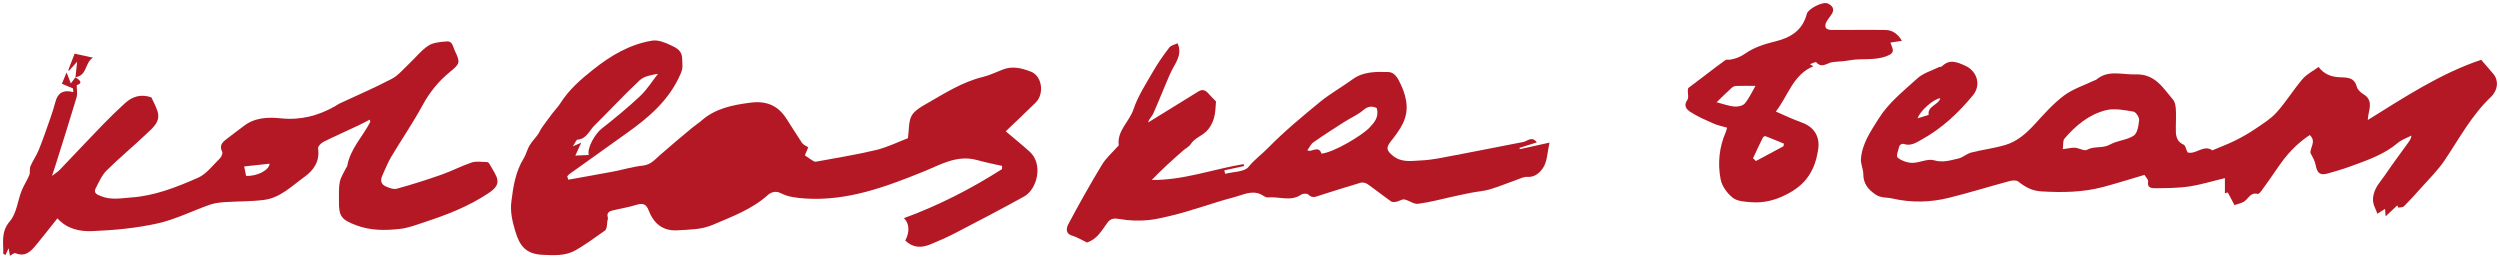
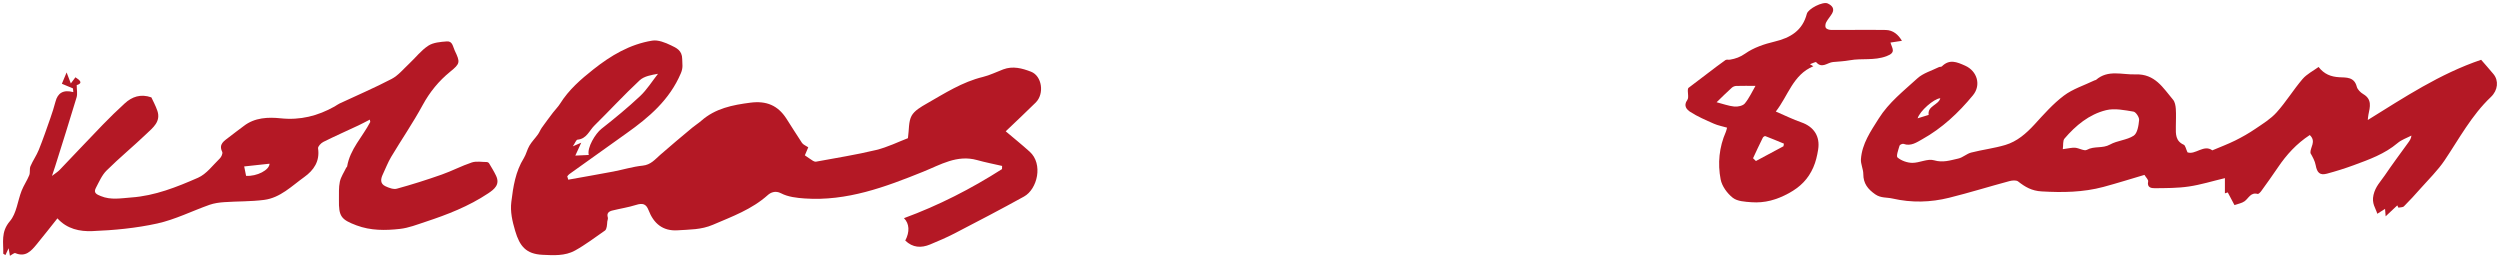
<svg xmlns="http://www.w3.org/2000/svg" viewBox="5985 3607 819.998 84.901">
  <path fill="#B41825" stroke="none" fill-opacity="1" stroke-width="1" stroke-opacity="1" fill-rule="evenodd" id="tSvg1746280385b" d="M 6171.385 3665.936 C 6176.316 3665.053 6181.259 3664.194 6186.19 3663.262 C 6189.408 3662.645 6192.578 3661.652 6195.821 3661.326 C 6198.468 3661.047 6199.828 3659.305 6201.553 3657.792 C 6205.002 3654.755 6208.548 3651.827 6212.07 3648.874 C 6213.018 3648.087 6214.086 3647.434 6215.009 3646.623 C 6219.637 3642.545 6225.235 3641.432 6231.174 3640.67 C 6236.396 3640.004 6240.125 3641.589 6242.894 3645.837 C 6244.643 3648.499 6246.27 3651.234 6248.055 3653.872 C 6248.456 3654.465 6249.294 3654.767 6250.108 3655.312 C 6249.731 3656.207 6249.331 3657.151 6248.991 3657.95 C 6249.926 3658.579 6250.776 3659.208 6251.675 3659.765 C 6251.966 3659.946 6252.379 3660.079 6252.695 3660.019 C 6259.253 3658.797 6265.86 3657.768 6272.321 3656.207 C 6276.134 3655.287 6279.741 3653.484 6282.802 3652.323 C 6283.202 3649.455 6282.972 3646.889 6283.992 3645.002 C 6284.927 3643.271 6287.101 3642.049 6288.947 3640.984 C 6294.861 3637.608 6300.618 3633.881 6307.395 3632.235 C 6309.678 3631.679 6311.84 3630.589 6314.062 3629.755 C 6317.22 3628.569 6320.256 3629.391 6323.171 3630.517 C 6326.766 3631.896 6327.64 3637.741 6324.713 3640.633 C 6321.507 3643.804 6318.216 3646.877 6314.876 3650.072 C 6317.354 3652.165 6320.11 3654.392 6322.734 3656.752 C 6327.227 3660.781 6325.272 3669.034 6320.876 3671.466 C 6313.334 3675.641 6305.682 3679.622 6298.031 3683.591 C 6295.457 3684.922 6292.773 3686.06 6290.101 3687.173 C 6287.15 3688.408 6284.356 3688.262 6281.927 3685.903 C 6283.445 3683.023 6283.287 3680.348 6281.502 3678.557 C 6292.845 3674.395 6303.521 3668.937 6313.662 3662.463 C 6313.674 3662.112 6313.674 3661.761 6313.686 3661.423 C 6310.941 3660.793 6308.172 3660.261 6305.464 3659.499 C 6298.894 3657.671 6293.453 3661.047 6287.83 3663.31 C 6275.333 3668.356 6262.763 3673.051 6248.942 3672.096 C 6246.307 3671.914 6243.453 3671.587 6241.194 3670.401 C 6239.238 3669.373 6237.672 3670.244 6236.882 3670.946 C 6231.611 3675.677 6225.175 3678.001 6218.835 3680.723 C 6214.985 3682.381 6211.16 3682.272 6207.261 3682.539 C 6202.379 3682.865 6199.379 3680.252 6197.74 3675.968 C 6196.902 3673.765 6195.699 3673.572 6193.635 3674.213 C 6191.096 3675.012 6188.437 3675.411 6185.838 3676.053 C 6184.708 3676.331 6183.919 3676.924 6184.368 3678.327 C 6184.49 3678.715 6184.247 3679.223 6184.186 3679.671 C 6184.125 3680.227 6184.137 3680.808 6184.016 3681.353 C 6183.919 3681.8 6183.773 3682.369 6183.457 3682.599 C 6180.203 3684.85 6177.033 3687.282 6173.571 3689.194 C 6170.305 3690.985 6166.576 3690.755 6162.908 3690.574 C 6157.577 3690.307 6155.464 3687.79 6153.982 3682.744 C 6153.022 3679.501 6152.318 3676.44 6152.719 3673.197 C 6153.326 3668.223 6154.079 3663.262 6156.824 3658.857 C 6157.601 3657.599 6157.893 3656.05 6158.658 3654.767 C 6159.435 3653.448 6160.552 3652.335 6161.451 3651.076 C 6161.949 3650.374 6162.253 3649.539 6162.75 3648.838 C 6163.929 3647.18 6165.155 3645.546 6166.382 3643.925 C 6167.147 3642.92 6168.082 3642.025 6168.738 3640.96 C 6171.568 3636.446 6175.502 3633.022 6179.62 3629.767 C 6185.364 3625.217 6191.594 3621.502 6198.93 3620.328 C 6200.861 3620.013 6203.193 3620.957 6205.075 3621.865 C 6206.812 3622.7 6208.755 3623.498 6208.767 3626.39 C 6208.767 3628.036 6209.131 3629.125 6208.318 3631.037 C 6204.601 3639.786 6197.861 3645.498 6190.453 3650.75 C 6184.198 3655.191 6177.968 3659.644 6171.738 3664.109 C 6171.47 3664.303 6171.276 3664.593 6171.057 3664.835C 6171.191 3665.222 6171.288 3665.573 6171.385 3665.936Z M 6178.114 3657.829 C 6177.494 3655.421 6180.288 3650.81 6182.279 3649.249 C 6186.639 3645.824 6190.939 3642.291 6194.971 3638.503 C 6197.217 3636.386 6198.893 3633.663 6200.824 3631.207 C 6198.687 3631.582 6196.27 3631.969 6194.788 3633.361 C 6189.675 3638.128 6184.939 3643.283 6179.96 3648.184 C 6178.259 3649.854 6177.421 3652.553 6174.434 3652.807 C 6173.984 3652.843 6173.632 3653.908 6172.891 3654.997 C 6174.118 3654.465 6174.713 3654.21 6175.648 3653.799 C 6174.956 3655.312 6174.422 3656.485 6173.705 3658.034C 6175.49 3657.962 6176.668 3657.901 6178.114 3657.829Z" stroke-linecap="butt" />
  <path fill="#B41825" stroke="none" fill-opacity="1" stroke-width="1" stroke-opacity="1" fill-rule="evenodd" id="tSvg277b4cb3c0" d="M 6702.501 3656.97 C 6705.064 3657.889 6707.869 3654.247 6710.638 3656.316 C 6713.201 3655.227 6715.715 3654.295 6718.107 3653.109 C 6720.378 3651.984 6722.613 3650.713 6724.714 3649.285 C 6727.167 3647.616 6729.803 3646.018 6731.746 3643.84 C 6734.819 3640.428 6737.235 3636.434 6740.223 3632.937 C 6741.62 3631.304 6743.709 3630.263 6745.494 3628.968 C 6747.316 3631.328 6749.538 3632.175 6752.271 3632.332 C 6754.542 3632.453 6757.189 3632.175 6758.015 3635.418 C 6758.258 3636.362 6759.242 3637.342 6760.14 3637.862 C 6763.104 3639.593 6762.363 3642.085 6761.841 3644.615 C 6761.719 3645.195 6761.695 3645.8 6761.634 3646.357 C 6773.609 3638.939 6785.292 3631.183 6798.809 3626.608 C 6800.085 3628.085 6801.506 3629.67 6802.866 3631.316 C 6804.603 3633.421 6804.36 3636.592 6802.004 3638.818 C 6795.664 3644.832 6791.62 3652.468 6786.823 3659.595 C 6784.588 3662.923 6781.625 3665.779 6778.953 3668.804 C 6777.18 3670.813 6775.382 3672.785 6773.488 3674.673 C 6773.111 3675.048 6772.285 3674.976 6771.666 3675.109 C 6771.544 3674.855 6771.423 3674.613 6771.314 3674.359 C 6770.026 3675.569 6768.739 3676.779 6767.488 3677.952 C 6767.427 3677.19 6767.367 3676.355 6767.294 3675.508 C 6766.48 3676.028 6765.666 3676.537 6764.755 3677.118 C 6764.221 3675.266 6762.849 3673.778 6763.505 3670.934 C 6764.148 3668.151 6765.836 3666.553 6767.197 3664.545 C 6769.626 3660.963 6772.212 3657.49 6774.751 3653.981 C 6775.273 3653.255 6775.844 3652.565 6775.953 3651.464 C 6774.423 3652.262 6772.686 3652.831 6771.411 3653.92 C 6767.184 3657.502 6762.096 3659.317 6757.031 3661.181 C 6754.141 3662.246 6751.202 3663.165 6748.226 3663.964 C 6745.907 3664.581 6744.996 3663.649 6744.547 3661.205 C 6744.291 3659.801 6743.551 3658.482 6742.822 3657.199 C 6742.664 3655.348 6744.85 3653.4 6742.603 3651.294 C 6738.256 3654.126 6734.964 3657.756 6732.159 3661.907 C 6730.386 3664.533 6728.54 3667.11 6726.682 3669.675 C 6726.39 3670.075 6725.807 3670.68 6725.516 3670.607 C 6723.22 3669.99 6722.564 3672.023 6721.229 3673.003 C 6720.318 3673.669 6719.055 3673.85 6717.901 3674.262 C 6717.172 3672.882 6716.431 3671.503 6715.703 3670.111 C 6715.387 3670.208 6715.071 3670.317 6714.768 3670.414 C 6714.768 3668.853 6714.768 3667.304 6714.768 3665.428 C 6710.638 3666.408 6706.837 3667.606 6702.926 3668.175 C 6699.247 3668.72 6695.482 3668.695 6691.753 3668.732 C 6690.599 3668.744 6689.166 3668.514 6689.591 3666.517 C 6689.713 3665.961 6688.875 3665.198 6688.377 3664.363 C 6683.859 3665.694 6679.414 3667.098 6674.921 3668.308 C 6668.277 3670.087 6661.537 3670.184 6654.675 3669.784 C 6651.408 3669.603 6649.259 3668.332 6646.939 3666.517 C 6646.319 3666.033 6644.947 3666.166 6644.036 3666.42 C 6637.454 3668.187 6630.932 3670.22 6624.313 3671.866 C 6618.18 3673.39 6612.023 3673.548 6605.744 3672.12 C 6603.861 3671.684 6601.942 3672.023 6600.096 3670.752 C 6597.655 3669.058 6596.162 3667.183 6596.162 3664.097 C 6596.162 3662.463 6595.275 3660.806 6595.384 3659.208 C 6595.749 3654.114 6598.578 3650.084 6601.214 3645.885 C 6604.554 3640.573 6609.399 3636.822 6613.881 3632.719 C 6615.763 3630.989 6618.544 3630.214 6620.925 3629.029 C 6621.241 3628.871 6621.726 3628.98 6621.945 3628.762 C 6624.447 3626.306 6626.803 3627.31 6629.572 3628.545 C 6633.507 3630.299 6634.903 3634.898 6632.11 3638.274 C 6627.374 3644.022 6621.981 3649.068 6615.472 3652.686 C 6613.771 3653.63 6611.755 3655.094 6609.351 3654.186 C 6609.011 3654.065 6608.136 3654.465 6608.051 3654.767 C 6607.675 3656.086 6606.861 3658.216 6607.395 3658.664 C 6608.634 3659.704 6610.553 3660.394 6612.205 3660.418 C 6614.597 3660.442 6617.245 3658.954 6619.346 3659.571 C 6622.285 3660.442 6624.738 3659.571 6627.325 3659.002 C 6628.807 3658.676 6630.07 3657.417 6631.539 3657.042 C 6635.243 3656.098 6639.093 3655.638 6642.749 3654.549 C 6646.599 3653.4 6649.574 3650.798 6652.295 3647.845 C 6655.343 3644.518 6658.379 3641.057 6661.95 3638.37 C 6664.889 3636.156 6668.629 3634.994 6672.006 3633.361 C 6672.164 3633.288 6672.382 3633.3 6672.504 3633.191 C 6676.451 3629.767 6681.029 3631.558 6685.462 3631.4 C 6691.875 3631.183 6694.474 3635.829 6697.765 3639.714 C 6698.384 3640.452 6698.591 3641.674 6698.664 3642.703 C 6698.797 3644.651 6698.688 3646.623 6698.676 3648.584 C 6698.651 3650.931 6698.518 3653.242 6701.275 3654.477C 6701.809 3654.719 6702.003 3655.941 6702.501 3656.97Z M 6661.598 3655.929 C 6663.577 3655.675 6664.622 3655.372 6665.642 3655.457 C 6666.966 3655.566 6668.617 3656.631 6669.492 3656.147 C 6671.896 3654.816 6674.629 3655.784 6677.07 3654.416 C 6679.463 3653.073 6682.596 3652.976 6684.855 3651.5 C 6686.082 3650.689 6686.458 3648.172 6686.628 3646.369 C 6686.713 3645.474 6685.571 3643.743 6684.782 3643.61 C 6681.819 3643.126 6678.6 3642.448 6675.795 3643.138 C 6670.22 3644.506 6665.836 3648.16 6662.144 3652.468C 6661.561 3653.17 6661.792 3654.561 6661.598 3655.929Z M 6617.597 3644.687 C 6617.148 3641.71 6620.815 3641.492 6621.423 3639.218 C 6619.297 3639.363 6614.682 3643.429 6613.978 3645.813C 6615.12 3645.462 6616.261 3645.099 6617.597 3644.687Z" stroke-linecap="butt" />
  <path fill="#B41825" stroke="none" fill-opacity="1" stroke-width="1" stroke-opacity="1" fill-rule="evenodd" id="tSvg15b2e967d8a" d="M 6009.701 3632.32 C 6011.22 3633.288 6012.337 3634.256 6010.163 3634.922 C 6010.163 3636.422 6010.467 3637.79 6010.114 3638.951 C 6007.843 3646.551 6005.426 3654.102 6003.058 3661.665 C 6002.803 3662.476 6002.524 3663.286 6002.05 3664.702 C 6003.24 3663.782 6003.993 3663.335 6004.576 3662.718 C 6009.289 3657.805 6013.94 3652.831 6018.676 3647.942 C 6021.008 3645.522 6023.437 3643.187 6025.915 3640.912 C 6028.307 3638.722 6031.125 3637.705 6034.647 3638.939 C 6035.169 3640.077 6036.056 3641.674 6036.626 3643.368 C 6037.804 3646.89 6035.169 3648.862 6033.104 3650.834 C 6028.805 3654.949 6024.19 3658.736 6019.964 3662.923 C 6018.397 3664.472 6017.474 3666.699 6016.417 3668.695 C 6015.567 3670.317 6016.806 3670.801 6018.081 3671.321 C 6021.373 3672.689 6024.749 3672.011 6028.064 3671.769 C 6035.813 3671.224 6042.966 3668.357 6049.937 3665.307 C 6052.73 3664.085 6054.807 3661.193 6057.115 3658.954 C 6057.625 3658.458 6058.123 3657.321 6057.892 3656.824 C 6056.605 3654.199 6058.596 3653.206 6060.127 3651.984 C 6061.705 3650.713 6063.369 3649.564 6064.972 3648.318 C 6068.567 3645.522 6073.012 3645.389 6077.008 3645.801 C 6083.53 3646.49 6089.238 3645.014 6094.752 3641.928 C 6095.298 3641.626 6095.796 3641.214 6096.355 3640.96 C 6102.063 3638.286 6107.88 3635.805 6113.455 3632.889 C 6115.629 3631.751 6117.317 3629.646 6119.175 3627.915 C 6121.288 3625.943 6123.11 3623.535 6125.49 3621.986 C 6127.13 3620.921 6129.486 3620.74 6131.562 3620.582 C 6133.457 3620.437 6133.53 3622.288 6134.161 3623.607 C 6135.983 3627.419 6135.947 3627.855 6132.692 3630.493 C 6128.939 3633.542 6125.976 3637.16 6123.632 3641.468 C 6120.474 3647.289 6116.697 3652.783 6113.297 3658.47 C 6112.216 3660.285 6111.463 3662.294 6110.552 3664.218 C 6109.823 3665.743 6109.653 3667.268 6111.426 3668.09 C 6112.568 3668.623 6114.062 3669.192 6115.167 3668.889 C 6120.122 3667.534 6125.029 3665.973 6129.874 3664.266 C 6133.226 3663.093 6136.396 3661.399 6139.76 3660.285 C 6141.266 3659.789 6143.064 3660.152 6144.727 3660.152 C 6144.946 3660.152 6145.262 3660.334 6145.383 3660.515 C 6146.185 3661.871 6147.035 3663.214 6147.703 3664.63 C 6149.087 3667.534 6147.156 3669.071 6145.08 3670.45 C 6138.752 3674.661 6131.732 3677.396 6124.555 3679.756 C 6121.798 3680.663 6119.029 3681.764 6116.187 3682.079 C 6111.414 3682.624 6106.581 3682.66 6101.953 3680.929 C 6096.816 3679.005 6096.088 3677.94 6096.173 3672.483 C 6096.209 3670.523 6096.063 3668.502 6096.464 3666.614 C 6096.804 3665.017 6097.824 3663.553 6098.541 3662.028 C 6098.614 3661.871 6098.832 3661.762 6098.857 3661.616 C 6099.792 3655.929 6103.909 3651.887 6106.435 3647.023 C 6106.471 3646.962 6106.411 3646.853 6106.301 3646.236 C 6104.99 3646.902 6103.824 3647.543 6102.621 3648.112 C 6098.759 3649.927 6094.861 3651.645 6091.06 3653.545 C 6090.282 3653.932 6089.226 3655.046 6089.323 3655.675 C 6089.954 3659.886 6087.914 3662.839 6084.817 3665.053 C 6080.688 3668.006 6076.947 3671.878 6071.616 3672.568 C 6067.304 3673.124 6062.896 3673.003 6058.548 3673.306 C 6056.933 3673.415 6055.257 3673.645 6053.726 3674.177 C 6048.006 3676.198 6042.468 3679.005 6036.602 3680.3 C 6029.619 3681.837 6022.381 3682.527 6015.215 3682.805 C 6011.244 3682.962 6006.993 3682.152 6003.835 3678.618 C 6001.528 3681.51 5999.293 3684.39 5996.974 3687.198 C 5995.201 3689.34 5993.367 3691.433 5990.039 3690.029 C 5989.663 3689.872 5988.946 3690.538 5988.254 3690.901 C 5988.144 3690.271 5988.047 3689.69 5987.829 3688.42 C 5987.355 3689.436 5987.064 3690.041 5986.784 3690.659 C 5986.541 3690.513 5986.311 3690.368 5986.068 3690.223 C 5986.177 3686.581 5985.193 3683.108 5988.254 3679.538 C 5990.44 3676.985 5990.78 3672.907 5992.091 3669.555 C 5992.784 3667.8 5993.889 3666.215 5994.593 3664.472 C 5994.958 3663.577 5994.618 3662.403 5994.994 3661.52 C 5995.771 3659.68 5996.974 3658.01 5997.715 3656.171 C 5999.111 3652.71 6000.326 3649.177 6001.552 3645.655 C 6002.16 3643.913 6002.73 3642.146 6003.192 3640.367 C 6003.933 3637.475 6005.779 3636.35 6009.046 3637.209 C 6009.009 3636.81 6008.973 3636.41 6008.936 3635.999 C 6007.904 3635.563 6006.86 3635.128 6005.293 3634.474 C 6005.645 3633.651 6006.119 3632.502 6006.847 3630.759 C 6007.515 3632.49 6007.88 3633.458 6008.232 3634.365 C 6008.863 3633.518 6009.325 3632.913 6009.774 3632.308C 6009.75 3632.312 6009.726 3632.316 6009.701 3632.32Z M 6073.401 3660.697 C 6070.632 3660.999 6067.863 3661.302 6065.094 3661.592 C 6065.349 3662.839 6065.531 3663.77 6065.713 3664.678C 6069.272 3664.908 6073.413 3662.742 6073.401 3660.697Z" stroke-linecap="butt" />
-   <path fill="#B41825" stroke="none" fill-opacity="1" stroke-width="1" stroke-opacity="1" fill-rule="evenodd" id="tSvg1c882236cf" d="M 6341.595 3686.58 C 6339.858 3685.757 6338.316 3684.777 6336.627 3684.281 C 6334.198 3683.567 6334.915 3681.449 6335.401 3680.554 C 6338.898 3673.947 6342.578 3667.437 6346.44 3661.035 C 6347.74 3658.881 6349.732 3657.151 6351.408 3655.239 C 6351.59 3655.033 6351.966 3654.803 6351.942 3654.622 C 6351.347 3649.842 6355.415 3646.95 6356.763 3642.896 C 6358.233 3638.515 6360.868 3634.498 6363.2 3630.444 C 6364.767 3627.709 6366.601 3625.108 6368.508 3622.603 C 6369.066 3621.865 6370.317 3621.647 6371.24 3621.187 C 6372.576 3624.019 6371.422 3626.39 6370.026 3628.811 C 6369.054 3630.493 6368.313 3632.32 6367.548 3634.111 C 6366.091 3637.523 6364.743 3640.984 6363.212 3644.36 C 6362.812 3645.256 6361.901 3645.921 6361.585 3647.168 C 6362.18 3646.805 6362.763 3646.442 6363.358 3646.079 C 6368.265 3643.053 6373.183 3640.052 6378.065 3637.003 C 6379.705 3635.974 6380.689 3636.87 6381.685 3638.019 C 6382.195 3638.612 6382.753 3639.145 6383.846 3640.282 C 6383.591 3642.872 6383.858 3646.139 6381.345 3649.358 C 6379.644 3651.536 6376.96 3652.056 6375.539 3654.295 C 6374.981 3655.166 6373.851 3655.675 6373.037 3656.401 C 6369.552 3659.474 6366.079 3662.572 6362.775 3666.033 C 6373.195 3666.13 6382.887 3662.499 6392.906 3660.817 C 6392.955 3661.035 6393.004 3661.253 6393.064 3661.471 C 6390.89 3661.943 6388.729 3662.403 6386.555 3662.875 C 6386.664 3663.25 6386.773 3663.637 6386.87 3664.012 C 6389.518 3663.31 6393.21 3663.419 6394.558 3661.701 C 6396.416 3659.353 6398.821 3657.671 6400.813 3655.626 C 6406.132 3650.193 6412.034 3645.292 6417.937 3640.452 C 6421.289 3637.705 6425.126 3635.575 6428.648 3633.01 C 6432.207 3630.42 6436.288 3630.529 6440.32 3630.626 C 6441.886 3630.662 6442.919 3631.691 6443.805 3633.385 C 6444.935 3635.563 6445.761 3637.511 6446.198 3640.04 C 6447.181 3645.752 6444.17 3649.539 6441.145 3653.424 C 6439.567 3655.445 6439.761 3656.34 6441.801 3658.034 C 6444.704 3660.454 6448.007 3659.753 6451.116 3659.619 C 6454.82 3659.462 6458.5 3658.627 6462.168 3657.937 C 6469.686 3656.522 6477.179 3654.997 6484.685 3653.557 C 6486.045 3653.291 6487.417 3651.512 6489.093 3653.702 C 6487.089 3654.331 6485.243 3654.924 6483.385 3655.505 C 6483.421 3655.65 6483.47 3655.783 6483.507 3655.929 C 6486.421 3655.275 6489.336 3654.634 6493.234 3653.775 C 6492.518 3657.006 6492.506 3659.886 6491.194 3661.955 C 6490.308 3663.347 6488.571 3665.222 6486.02 3665.016 C 6484.927 3664.92 6483.737 3665.525 6482.632 3665.912 C 6479.644 3666.965 6476.705 3668.199 6473.669 3669.107 C 6471.677 3669.699 6469.552 3669.82 6467.512 3670.22 C 6465.386 3670.631 6463.261 3671.115 6461.148 3671.575 C 6457.468 3672.374 6453.8 3673.39 6450.072 3673.85 C 6448.675 3674.019 6447.157 3672.701 6445.639 3672.422 C 6444.837 3672.277 6443.914 3673.003 6443.016 3673.172 C 6442.445 3673.281 6441.656 3673.354 6441.243 3673.051 C 6438.644 3671.212 6436.154 3669.215 6433.543 3667.388 C 6432.96 3666.977 6431.952 3666.735 6431.296 3666.928 C 6426.887 3668.211 6422.528 3669.639 6418.143 3671.006 C 6416.795 3671.43 6415.496 3672.241 6414.123 3670.801 C 6413.747 3670.413 6412.362 3670.45 6411.816 3670.825 C 6408.318 3673.233 6404.505 3671.382 6400.861 3671.757 C 6400.133 3671.829 6399.319 3671.103 6398.542 3670.74 C 6395.469 3669.324 6392.603 3670.958 6389.834 3671.672 C 6382.826 3673.487 6376.025 3676.101 6368.993 3677.771 C 6366.674 3678.315 6364.233 3678.932 6361.84 3679.174 C 6358.707 3679.501 6355.44 3679.404 6352.355 3678.86 C 6350.509 3678.533 6349.319 3678.569 6348.226 3680.058 C 6346.38 3682.563 6344.898 3685.443 6341.619 3686.496C 6341.546 3686.532 6341.595 3686.919 6341.595 3686.58Z M 6436.555 3642.436 C 6434.952 3641.686 6433.64 3641.843 6432.073 3643.186 C 6430.264 3644.723 6427.968 3645.679 6425.94 3646.986 C 6422.527 3649.164 6419.115 3651.342 6415.811 3653.666 C 6414.961 3654.259 6414.476 3655.384 6413.82 3656.267 C 6415.01 3657.223 6417.475 3654.428 6418.435 3657.381 C 6422.321 3657.09 6431.685 3651.476 6434.138 3648.922C 6435.777 3647.216 6437.429 3645.34 6436.555 3642.436Z" stroke-linecap="butt" />
  <path fill="#B41825" stroke="none" fill-opacity="1" stroke-width="1" stroke-opacity="1" fill-rule="evenodd" id="tSvg5d54417757" d="M 6608.829 3620.389 C 6607.65 3620.57 6606.448 3620.752 6605.076 3620.957 C 6605.634 3622.954 6607.019 3624.225 6603.752 3625.435 C 6599.671 3626.947 6595.7 3626.052 6591.753 3626.766 C 6589.931 3627.092 6588.073 3627.189 6586.227 3627.347 C 6584.405 3627.492 6582.62 3629.622 6580.701 3627.395 C 6580.543 3627.213 6579.511 3627.77 6578.661 3628.061 C 6579.207 3628.387 6579.487 3628.557 6579.766 3628.726 C 6573.074 3631.521 6571.544 3638.371 6567.463 3643.586 C 6570.536 3644.905 6573.123 3646.188 6575.843 3647.132 C 6579.924 3648.547 6582.061 3651.706 6581.345 3656.098 C 6581.029 3658.071 6580.568 3660.08 6579.766 3661.895 C 6578.127 3665.634 6575.588 3668.272 6571.726 3670.377 C 6567.706 3672.568 6563.832 3673.645 6559.472 3673.33 C 6557.371 3673.173 6554.869 3673.052 6553.363 3671.878 C 6551.529 3670.438 6549.793 3668.066 6549.368 3665.827 C 6548.36 3660.588 6548.87 3655.288 6551.068 3650.278 C 6551.238 3649.891 6551.311 3649.467 6551.481 3648.874 C 6549.963 3648.426 6548.493 3648.16 6547.169 3647.579 C 6544.498 3646.393 6541.777 3645.244 6539.348 3643.659 C 6538.425 3643.054 6536.992 3641.783 6538.437 3639.786 C 6539.105 3638.879 6538.292 3636.906 6538.753 3635.878 C 6540.806 3634.317 6542.858 3632.756 6544.923 3631.195 C 6546.914 3629.682 6548.894 3628.145 6550.946 3626.705 C 6551.299 3626.451 6551.942 3626.657 6552.44 3626.572 C 6554.25 3626.258 6555.768 3625.737 6557.444 3624.563 C 6560.213 3622.615 6563.699 3621.441 6567.063 3620.643 C 6572.309 3619.396 6576.22 3617.012 6577.641 3611.531 C 6578.066 3609.873 6582.899 3607.404 6584.478 3608.13 C 6585.826 3608.748 6586.895 3609.8 6585.887 3611.482 C 6585.292 3612.475 6584.49 3613.334 6583.968 3614.35 C 6583.701 3614.858 6583.604 3615.766 6583.883 3616.165 C 6584.187 3616.589 6585.037 3616.819 6585.656 3616.819 C 6591.595 3616.855 6597.534 3616.746 6603.473 3616.831C 6605.987 3616.855 6607.687 3618.44 6608.829 3620.389Z M 6548.044 3640.537 C 6550.084 3641.057 6551.955 3641.759 6553.861 3641.952 C 6554.991 3642.061 6556.655 3641.71 6557.298 3640.936 C 6558.743 3639.181 6559.703 3637.039 6560.796 3635.164 C 6558.634 3635.164 6556.557 3635.127 6554.481 3635.188 C 6553.983 3635.2 6553.388 3635.442 6553.023 3635.781C 6551.396 3637.245 6549.829 3638.806 6548.044 3640.537Z M 6559.994 3658.906 C 6560.31 3659.208 6560.626 3659.511 6560.942 3659.813 C 6563.954 3658.204 6566.965 3656.582 6569.977 3654.973 C 6570.026 3654.683 6570.075 3654.404 6570.123 3654.114 C 6568.095 3653.279 6566.079 3652.432 6564.026 3651.645 C 6563.832 3651.573 6563.322 3651.899 6563.201 3652.166C 6562.083 3654.392 6561.051 3656.655 6559.994 3658.906Z" stroke-linecap="butt" />
-   <path fill="#B41825" stroke="none" fill-opacity="1" stroke-width="1" stroke-opacity="1" fill-rule="evenodd" id="tSvgf8a4dd7b5b" d="M 6009.75 3632.393 C 6009.908 3630.965 6010.054 3629.525 6010.309 3627.226 C 6009.07 3628.605 6008.366 3629.379 6007.673 3630.154 C 6007.576 3630.118 6007.467 3630.081 6007.37 3630.045 C 6008.123 3628.097 6008.876 3626.149 6009.471 3624.6 C 6011.73 3625.096 6013.479 3625.483 6015.495 3625.919 C 6012.811 3627.48 6013.624 3631.909 6009.677 3632.32C 6009.702 3632.32 6009.75 3632.393 6009.75 3632.393Z" stroke-linecap="butt" />
  <defs> </defs>
</svg>